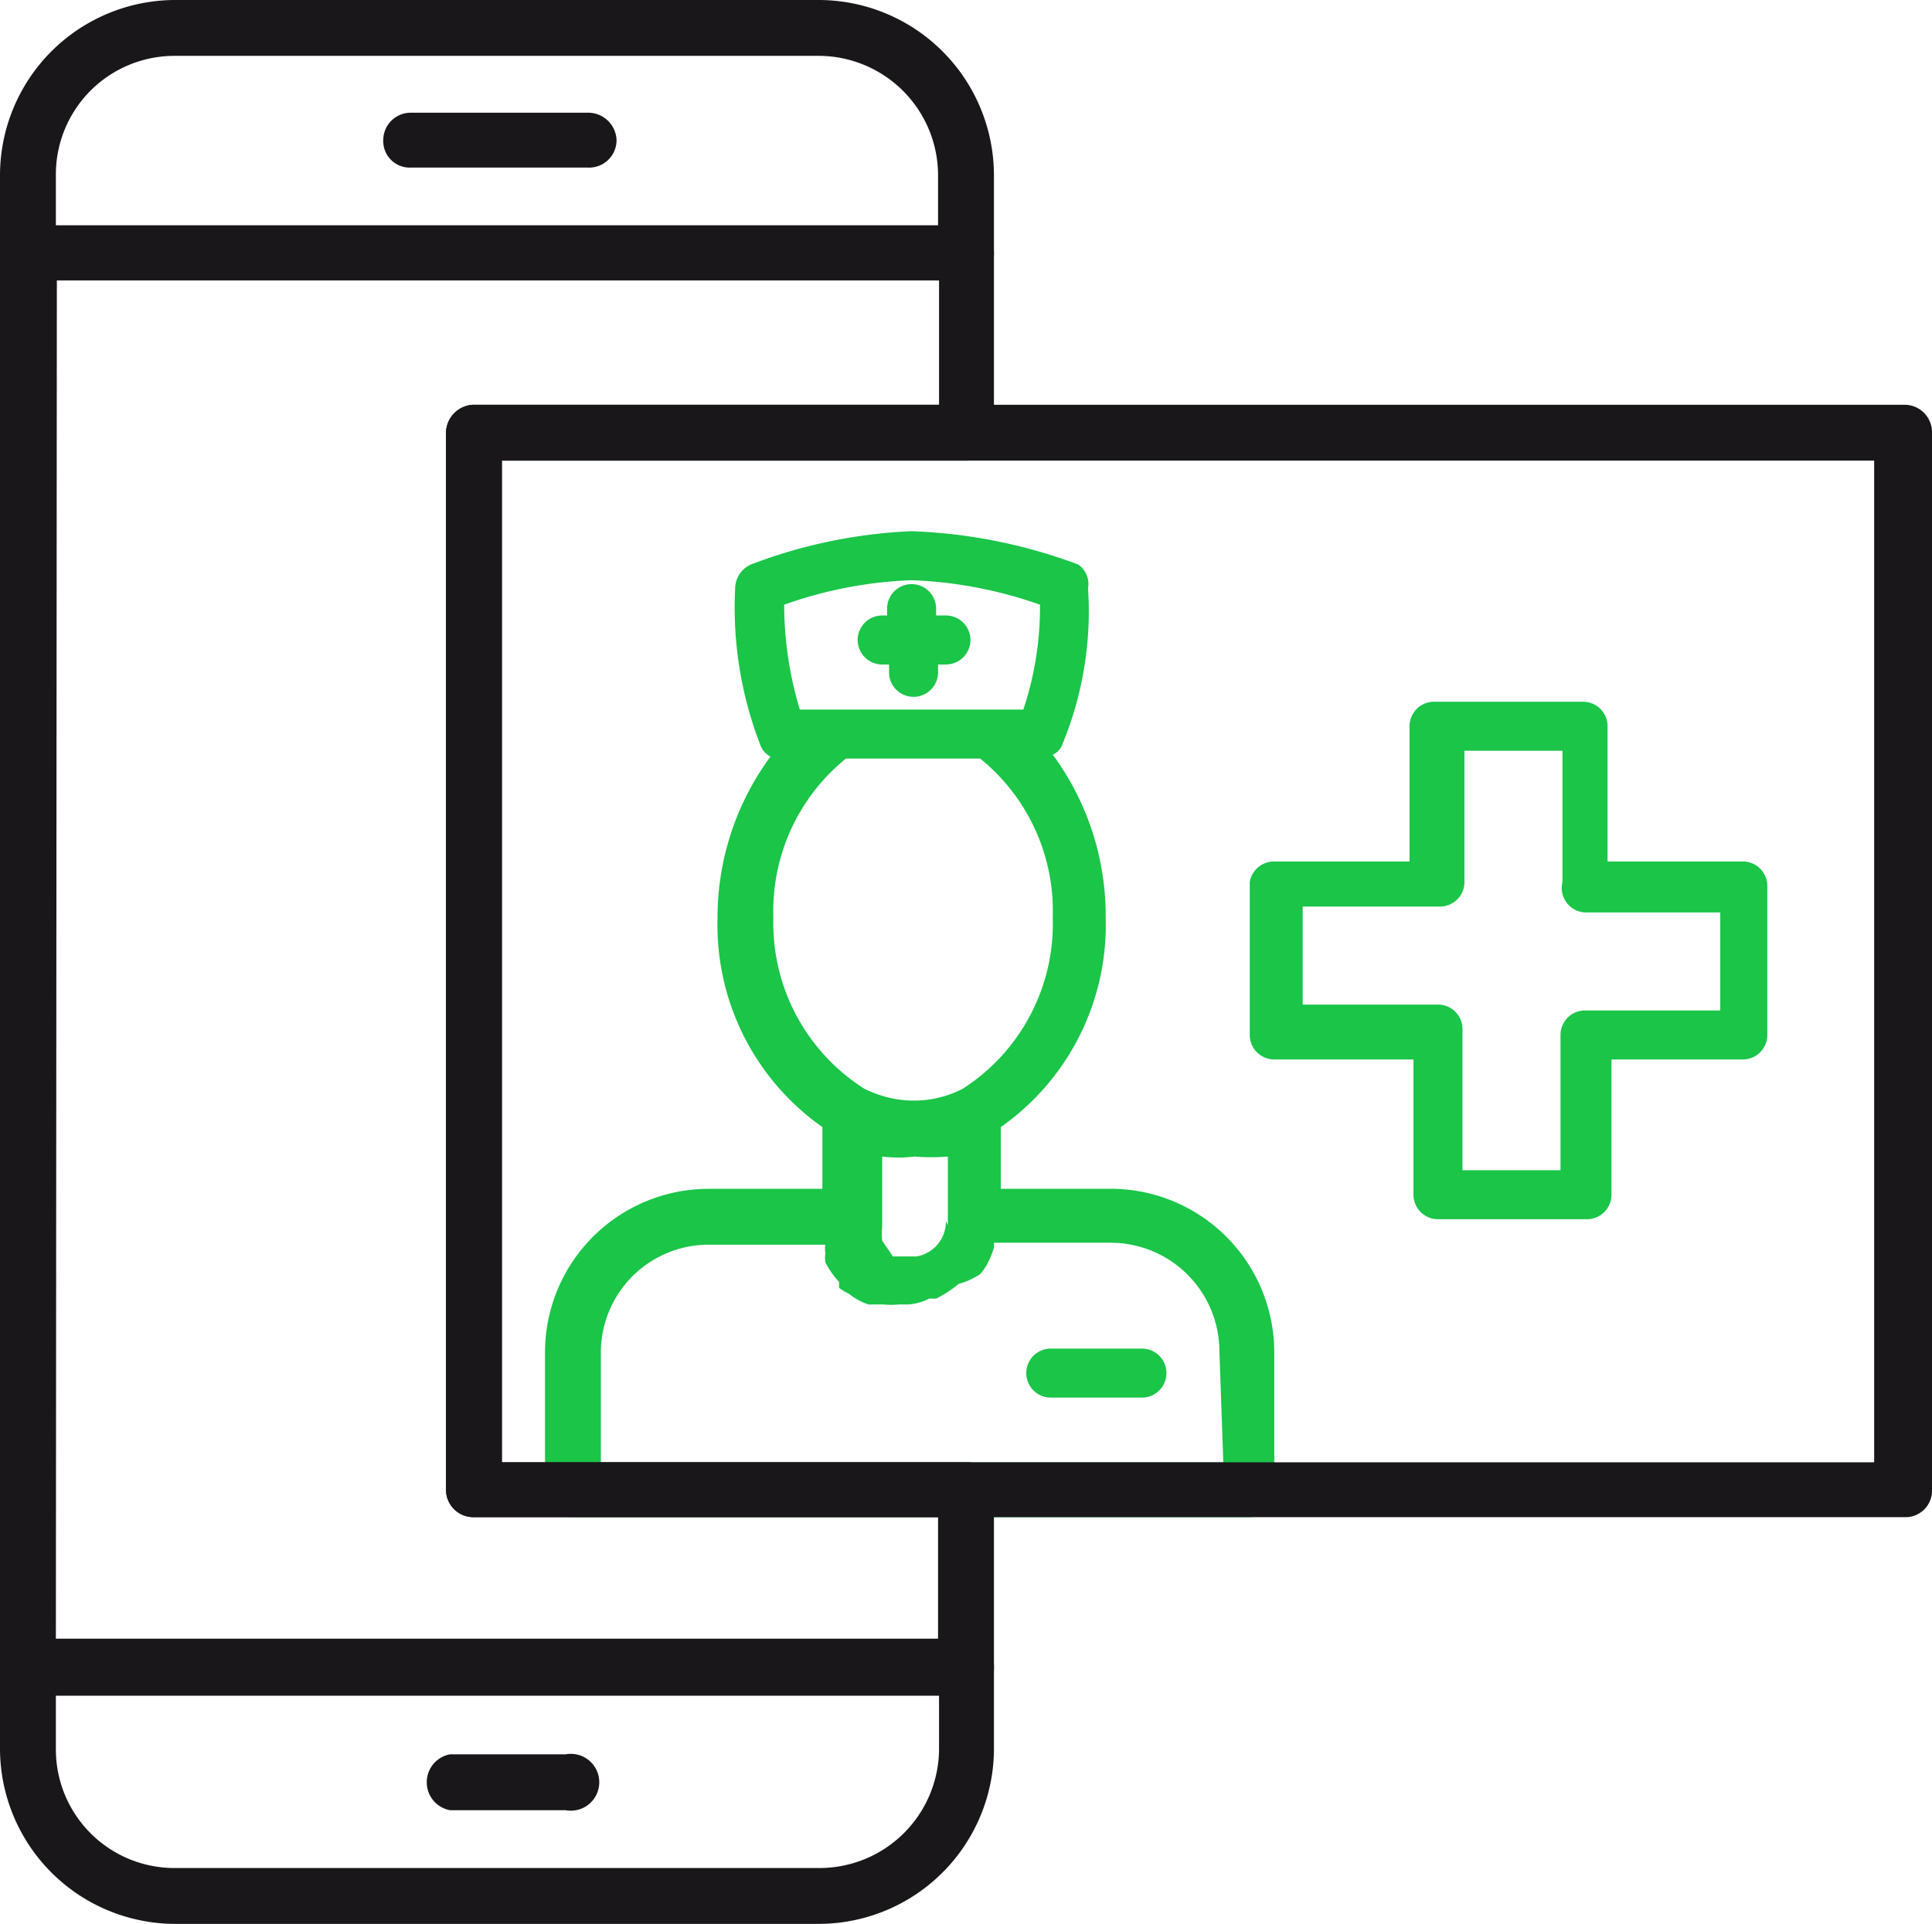
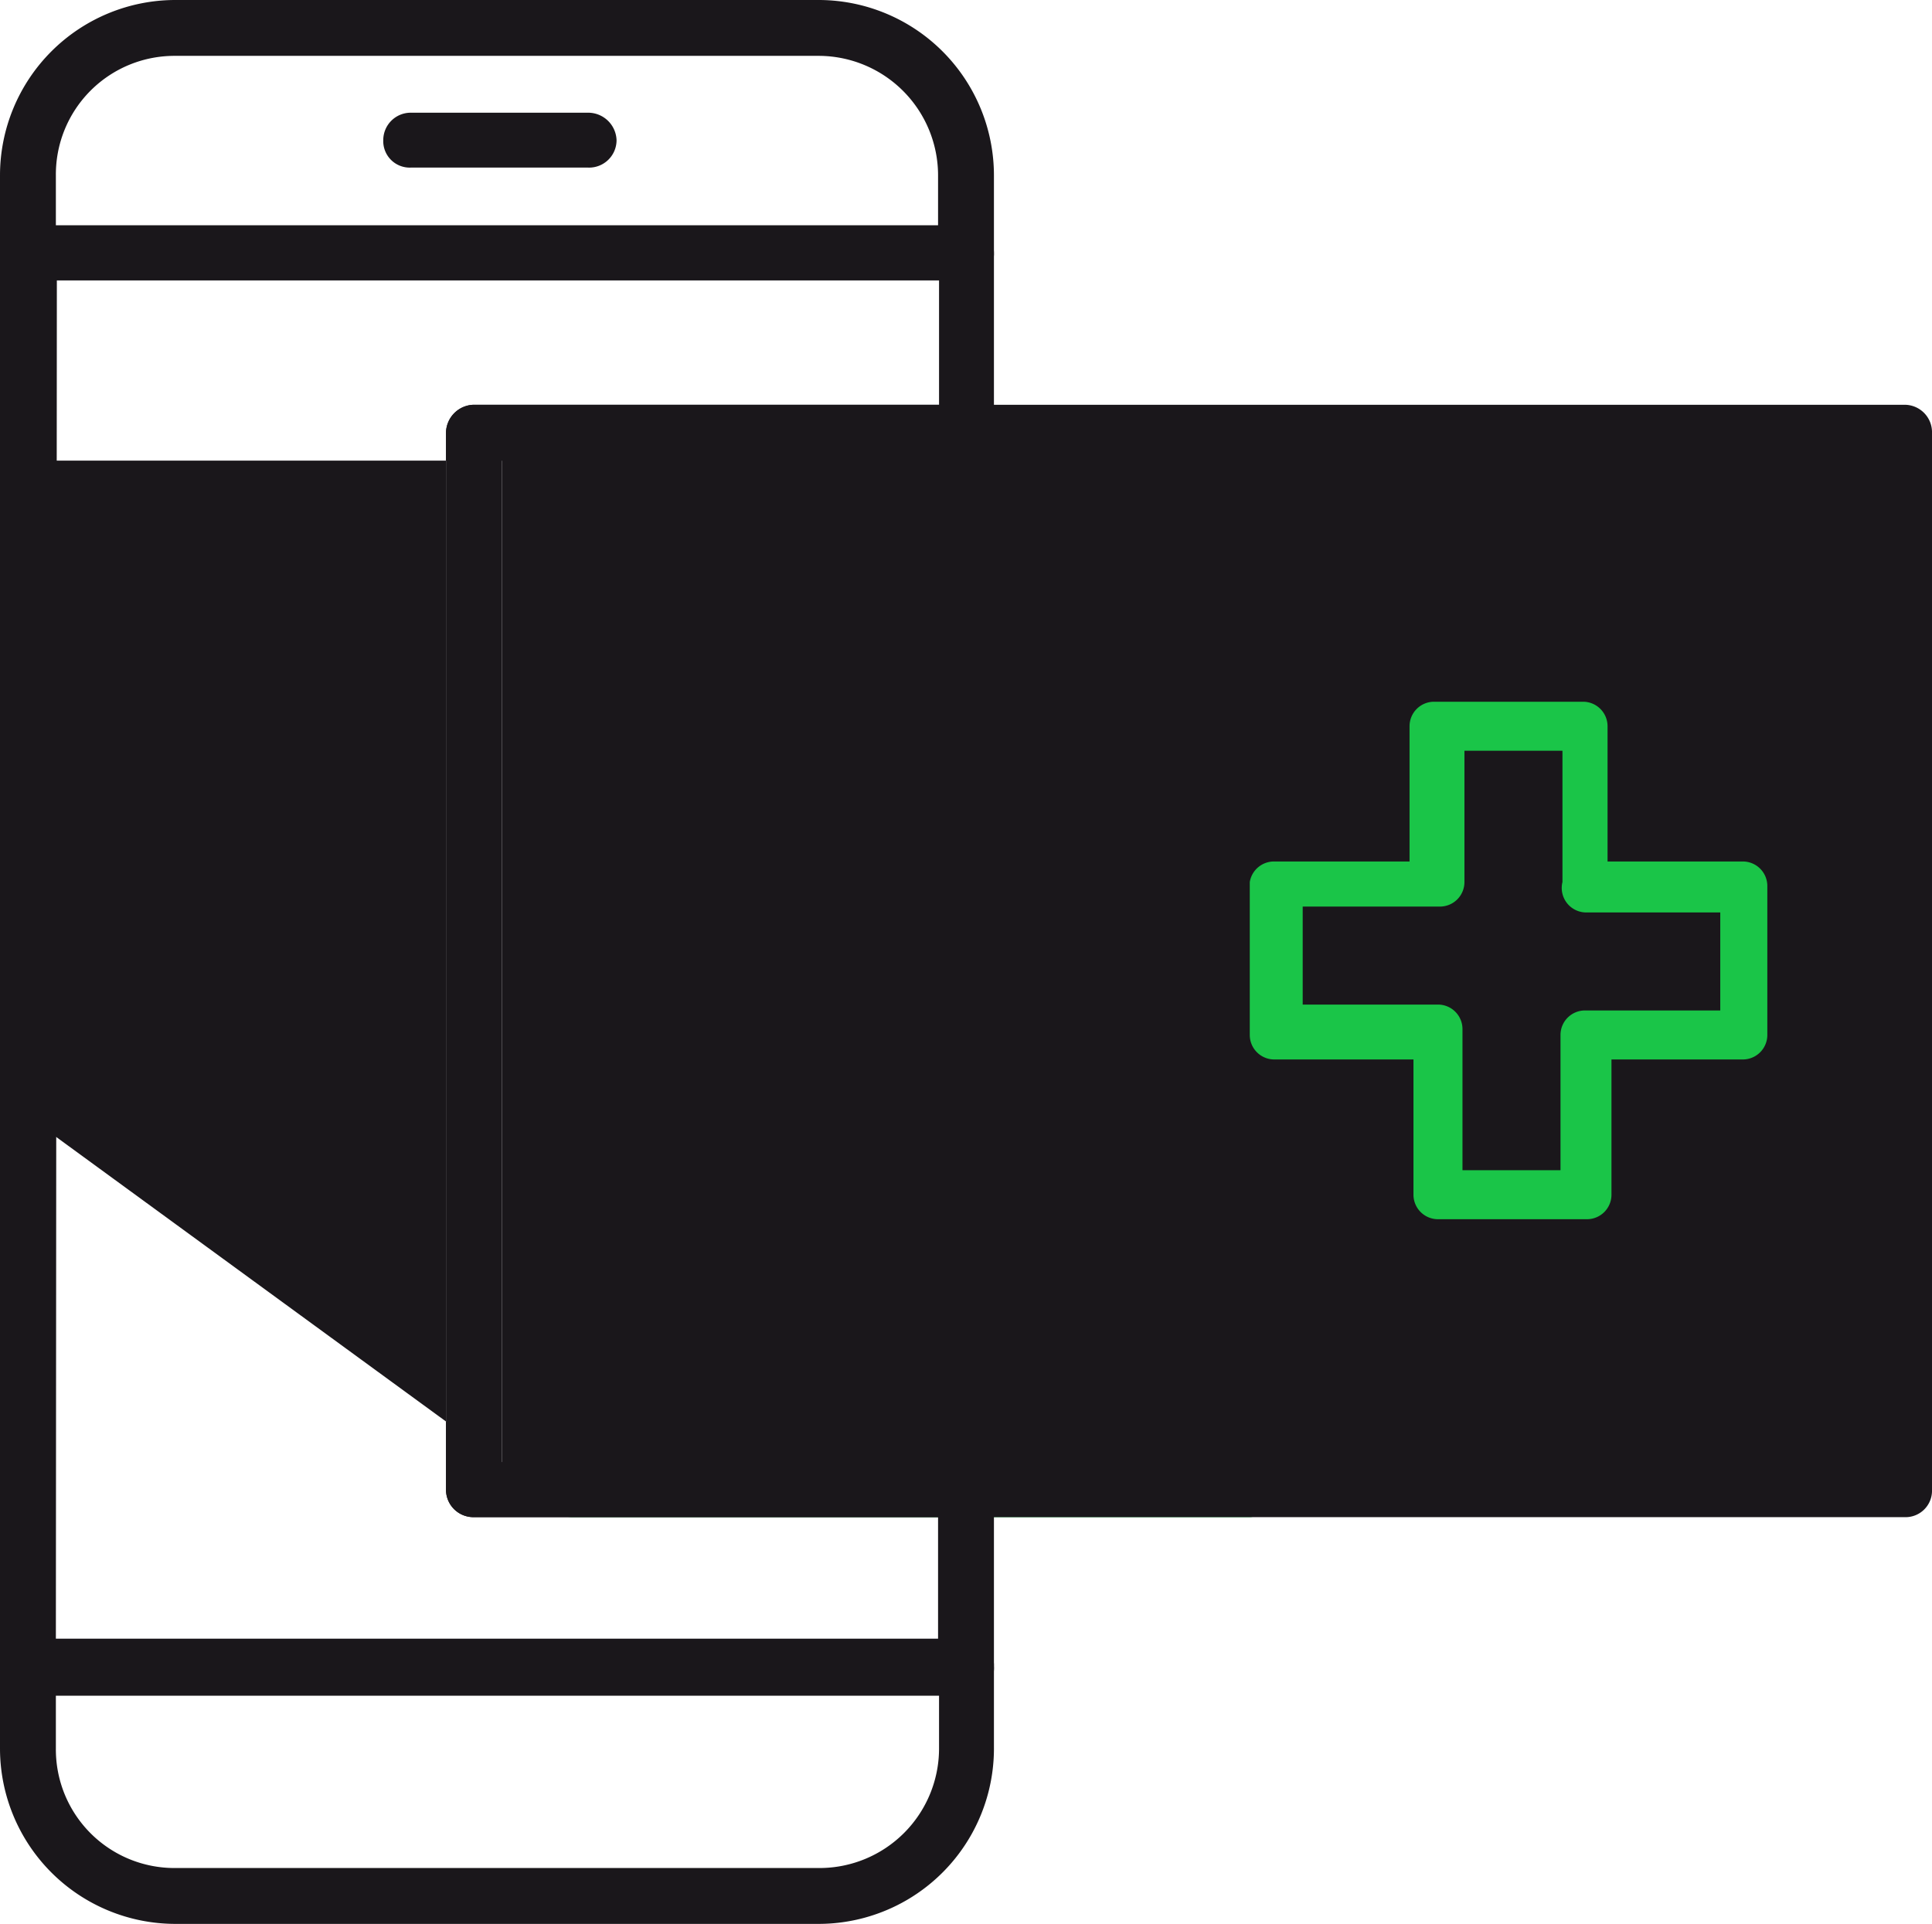
<svg xmlns="http://www.w3.org/2000/svg" viewBox="0 0 19.71 19.63">
  <defs>
    <style>.cls-1{fill:#1ac548;}.cls-2{fill:#1a171b;}</style>
  </defs>
  <g id="Layer_2" data-name="Layer 2">
    <g id="Layer_1-2" data-name="Layer 1">
      <path class="cls-1" d="M11.37,12.13H10.21V11.5a2.52,2.52,0,0,0,1.07-2.14,2.77,2.77,0,0,0-.54-1.66.18.18,0,0,0,.1-.11A3.55,3.55,0,0,0,11.1,6,.24.24,0,0,0,11,5.76,5.37,5.37,0,0,0,9.3,5.42a5.19,5.19,0,0,0-1.64.34A.27.27,0,0,0,7.5,6a3.89,3.89,0,0,0,.26,1.61.22.22,0,0,0,.1.11,2.77,2.77,0,0,0-.54,1.66A2.52,2.52,0,0,0,8.39,11.5v.63H7.23A1.67,1.67,0,0,0,5.56,13.8v1.4a.28.28,0,0,0,.29.28h6.91A.28.28,0,0,0,13,15.2V13.8A1.67,1.67,0,0,0,11.37,12.13Zm-1.72.33a.36.36,0,0,1-.3.36H9.18l-.07,0,0,0L9,12.66l0,0a.59.59,0,0,1,0-.14v-.72a1.24,1.24,0,0,0,.33,0h0a1.86,1.86,0,0,0,.34,0v.7ZM9.3,5.92a4.4,4.4,0,0,1,1.31.25,3.31,3.31,0,0,1-.17,1.07H8.16A3.7,3.7,0,0,1,8,6.17,4.33,4.33,0,0,1,9.3,5.92ZM7.89,9.36a2,2,0,0,1,.74-1.62H10a2,2,0,0,1,.74,1.62,2,2,0,0,1-.92,1.75,1.09,1.09,0,0,1-.75.09,1.25,1.25,0,0,1-.25-.09h0A2,2,0,0,1,7.89,9.36Zm4.59,5.56H6.13V13.8a1.1,1.1,0,0,1,1.1-1.1H8.42a.32.32,0,0,0,0,.09.36.36,0,0,0,0,.09.9.9,0,0,0,.14.2l0,.06,0,0a.53.53,0,0,0,.1.06.64.64,0,0,0,.2.11l.15,0a.94.94,0,0,0,.16,0h.09a.55.55,0,0,0,.22-.06l.07,0a1.14,1.14,0,0,0,.23-.15A.76.76,0,0,0,10,13a.61.61,0,0,0,.07-.1.87.87,0,0,0,.07-.17s0,0,0-.05h1.19a1.11,1.11,0,0,1,1.11,1.1Z" />
      <path class="cls-1" d="M11.65,13.76h-.93a.25.25,0,0,0,0,.5h.93a.25.25,0,0,0,0-.5Z" />
-       <path class="cls-1" d="M9,6.78h.07v.08a.25.25,0,0,0,.5,0V6.78h.08a.25.25,0,0,0,0-.5H9.55V6.21a.25.25,0,0,0-.5,0v.07H9a.25.25,0,0,0,0,.5Z" />
      <path class="cls-2" d="M9.86,2.86H.28A.28.28,0,0,1,0,2.58V1.79A1.79,1.79,0,0,1,1.79,0H8.36a1.79,1.79,0,0,1,1.78,1.79v.79A.27.27,0,0,1,9.86,2.86ZM.57,2.3h9V1.79A1.22,1.22,0,0,0,8.36.57H1.79A1.21,1.21,0,0,0,.57,1.79Z" />
      <path class="cls-2" d="M8.36,19.63H1.79A1.79,1.79,0,0,1,0,17.84V17a.28.28,0,0,1,.28-.28H9.86a.27.27,0,0,1,.28.28v.82A1.79,1.79,0,0,1,8.36,19.63ZM.57,17.3v.54a1.21,1.21,0,0,0,1.22,1.22H8.36a1.22,1.22,0,0,0,1.22-1.22V17.3Z" />
      <path class="cls-2" d="M6,1.71H4.19a.27.27,0,0,1-.28-.28.28.28,0,0,1,.28-.28H6a.29.29,0,0,1,.29.28A.28.28,0,0,1,6,1.71Z" />
-       <path class="cls-2" d="M5.77,18.47H4.59a.29.29,0,0,1,0-.57H5.77a.29.29,0,1,1,0,.57Z" />
      <path class="cls-2" d="M9.86,17.3H.28A.29.29,0,0,1,0,17V2.58A.29.29,0,0,1,.28,2.3H9.86a.28.28,0,0,1,.28.28V4.42a.28.28,0,0,1-.28.28H5.12V14.92H9.86a.27.27,0,0,1,.28.28V17A.28.28,0,0,1,9.86,17.3ZM.57,16.74h9V15.48H4.83a.28.28,0,0,1-.28-.28V4.42a.29.29,0,0,1,.28-.29H9.58V2.86h-9Z" />
-       <path class="cls-2" d="M19.43,15.48H4.83a.28.28,0,0,1-.28-.28V4.42a.29.29,0,0,1,.28-.29h14.6a.28.28,0,0,1,.28.29V15.2A.27.27,0,0,1,19.43,15.48ZM5.12,14.92h14V4.7h-14Z" />
+       <path class="cls-2" d="M19.43,15.48H4.83a.28.28,0,0,1-.28-.28V4.42a.29.29,0,0,1,.28-.29h14.6a.28.28,0,0,1,.28.29V15.2A.27.27,0,0,1,19.43,15.48ZM5.12,14.92V4.7h-14Z" />
      <path class="cls-1" d="M16.19,12.44H14.67a.25.25,0,0,1-.25-.25V10.81H13a.25.25,0,0,1-.25-.25V9A.25.25,0,0,1,13,8.79h1.38V7.41a.25.25,0,0,1,.25-.25h1.52a.25.25,0,0,1,.25.25V8.79h1.38a.25.25,0,0,1,.25.25v1.52a.25.25,0,0,1-.25.25H16.44v1.38A.25.25,0,0,1,16.19,12.44Zm-1.27-.5h1V10.56a.25.25,0,0,1,.25-.25h1.38v-1H16.19A.25.25,0,0,1,15.94,9V7.66h-1V9a.25.25,0,0,1-.25.25H13.29v1h1.38a.25.25,0,0,1,.25.25Z" />
    </g>
  </g>
</svg>